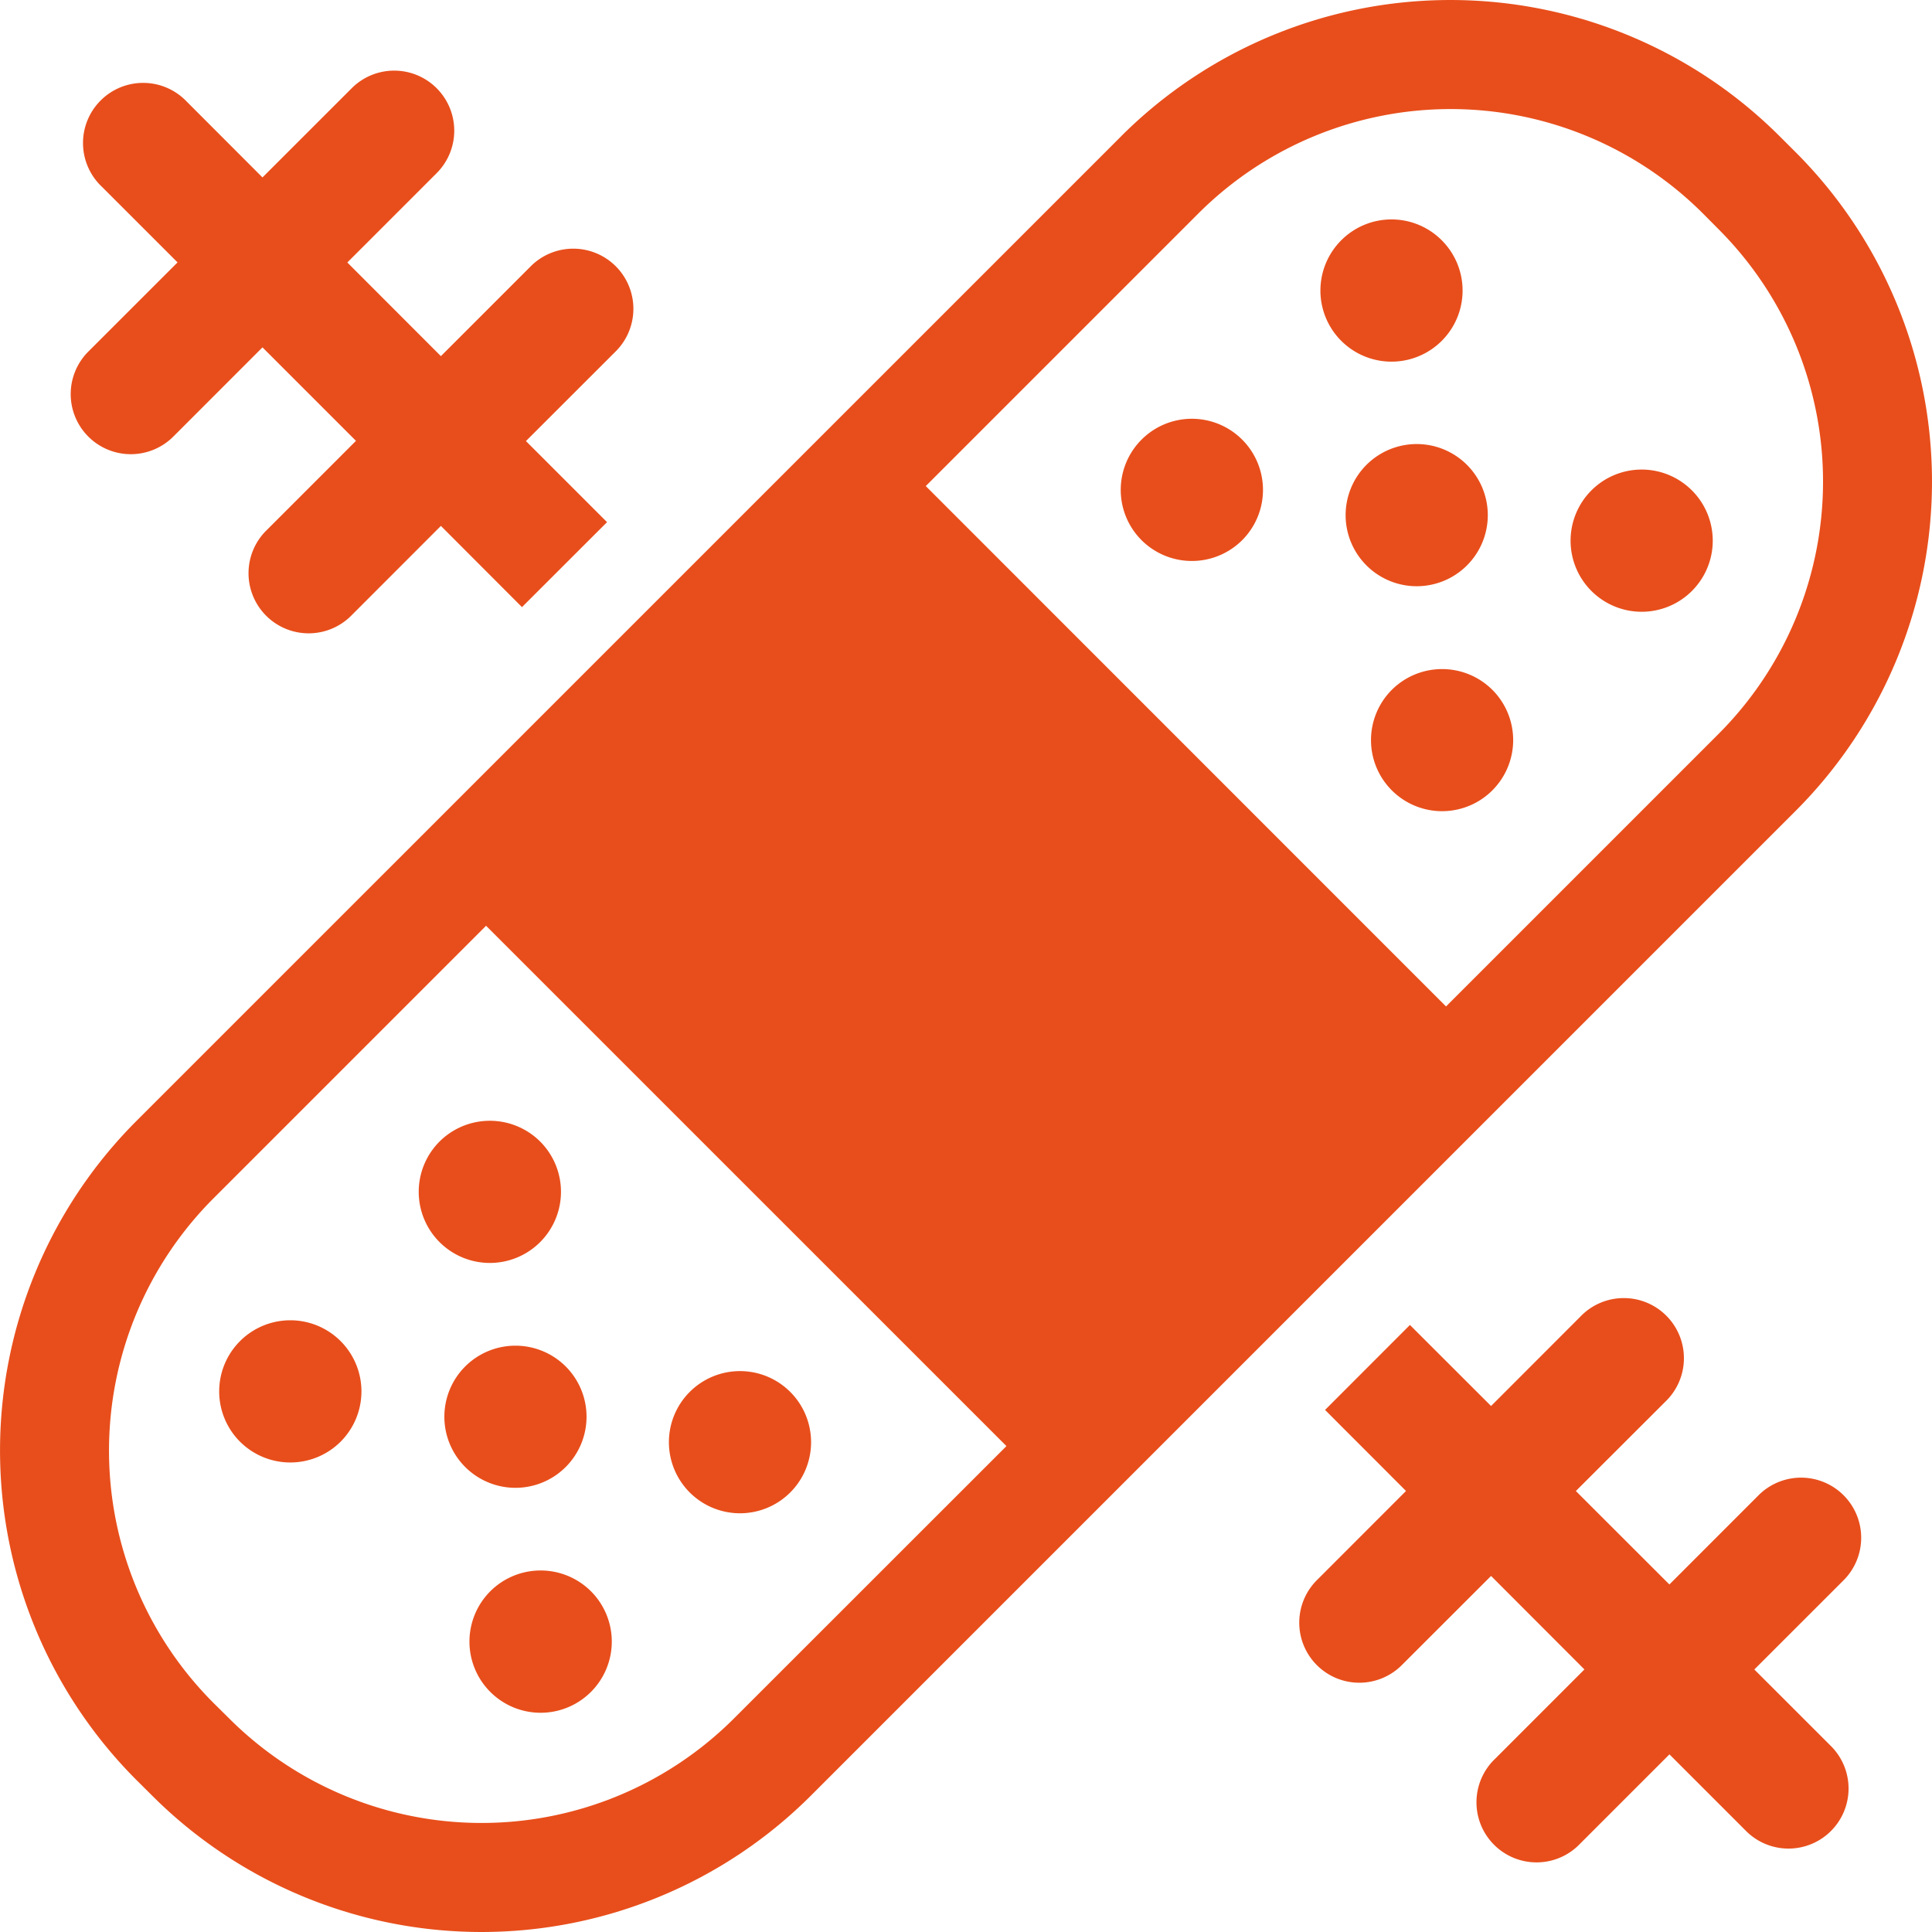
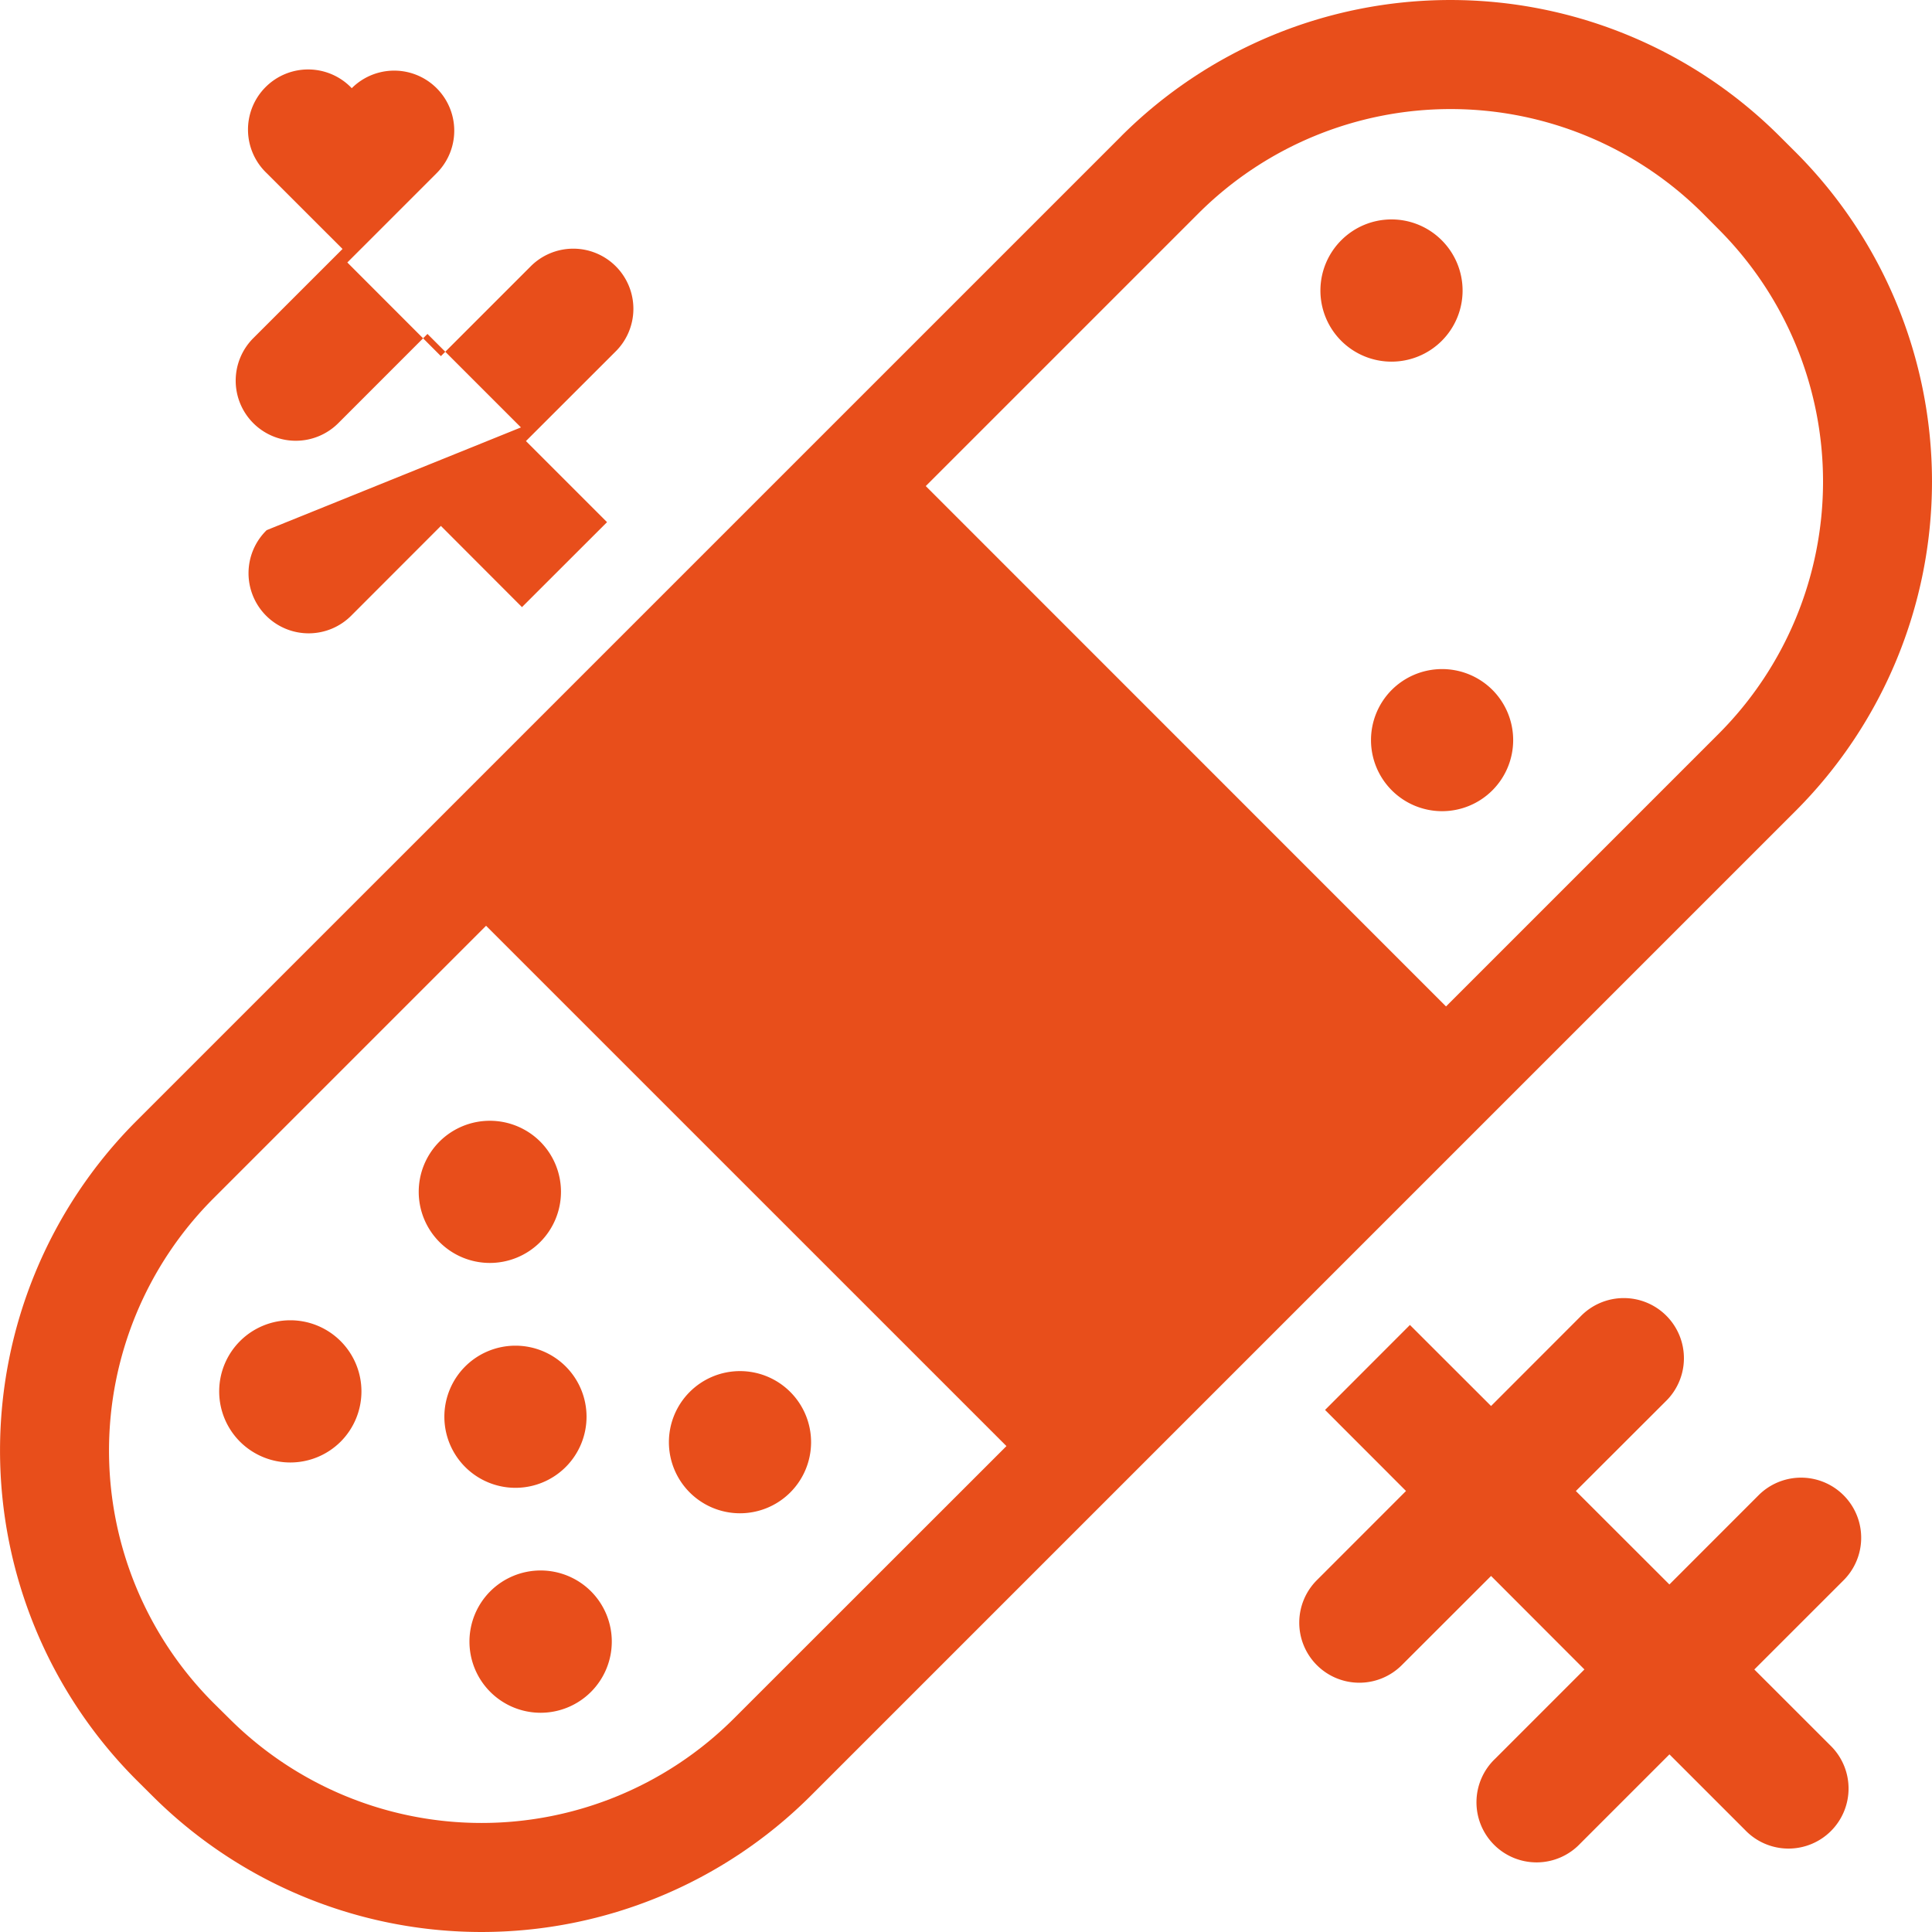
<svg xmlns="http://www.w3.org/2000/svg" id="Group_1737" data-name="Group 1737" width="46.747" height="46.747" viewBox="0 0 46.747 46.747">
  <defs>
    <clipPath id="clip-path">
      <rect id="Rectangle_923" data-name="Rectangle 923" width="46.747" height="46.747" fill="#e84e1b" />
    </clipPath>
  </defs>
  <g id="Group_1736" data-name="Group 1736" clip-path="url(#clip-path)">
    <path id="Path_84299" data-name="Path 84299" d="M358.413,352.036a1.455,1.455,0,1,0-2.058-2.056l-2.156,2.158-1.963-1.961-2.054,2.056,1.959,1.961-2.157,2.158a1.453,1.453,0,0,0,2.055,2.056l2.16-2.158,2.259,2.262-2.157,2.158a1.454,1.454,0,1,0,2.054,2.057l2.16-2.16,1.835,1.835a1.453,1.453,0,1,0,2.054-2.055l-1.835-1.834,2.16-2.159a1.454,1.454,0,0,0-2.058-2.056l-2.157,2.158-2.263-2.261Z" transform="translate(-318.121 -318.118)" fill="#e84e1b" />
-     <path id="Path_84300" data-name="Path 84300" d="M23.749,30.137a1.455,1.455,0,1,0,2.058,2.057l2.157-2.159L29.926,32l2.058-2.056-1.962-1.962,2.16-2.158a1.455,1.455,0,1,0-2.058-2.057l-2.16,2.16L25.7,23.661,27.861,21.5a1.453,1.453,0,1,0-2.054-2.056l-2.16,2.159-1.832-1.834a1.455,1.455,0,1,0-2.058,2.056l1.835,1.834-2.16,2.159a1.454,1.454,0,1,0,2.058,2.055l2.157-2.158,2.262,2.262Z" transform="translate(-17.296 -17.31)" fill="#e84e1b" />
+     <path id="Path_84300" data-name="Path 84300" d="M23.749,30.137a1.455,1.455,0,1,0,2.058,2.057l2.157-2.159L29.926,32l2.058-2.056-1.962-1.962,2.16-2.158a1.455,1.455,0,1,0-2.058-2.057l-2.16,2.16L25.7,23.661,27.861,21.5a1.453,1.453,0,1,0-2.054-2.056a1.455,1.455,0,1,0-2.058,2.056l1.835,1.834-2.16,2.159a1.454,1.454,0,1,0,2.058,2.055l2.157-2.158,2.262,2.262Z" transform="translate(-17.296 -17.31)" fill="#e84e1b" />
    <path id="Path_84301" data-name="Path 84301" d="M27.13,3.295,3.294,27.13a11.281,11.281,0,0,0,0,15.932l.392.39a11.275,11.275,0,0,0,15.93,0L43.451,19.617a11.274,11.274,0,0,0,0-15.931l-.392-.391a11.275,11.275,0,0,0-15.93,0M17.752,41.587a8.639,8.639,0,0,1-12.2,0L5.161,41.2a8.635,8.635,0,0,1,0-12.2l6.6-6.6,12.591,12.59ZM41.588,5.552a8.637,8.637,0,0,1,0,12.2l-6.6,6.6L22.4,11.761l6.6-6.6a8.638,8.638,0,0,1,12.2,0Z" transform="translate(0 0)" fill="#e84e1b" />
-     <path id="Path_84302" data-name="Path 84302" d="M362.539,120a1.72,1.72,0,1,0,2.432,0,1.72,1.72,0,0,0-2.432,0" transform="translate(-329.476 -108.752)" fill="#e84e1b" />
    <path id="Path_84303" data-name="Path 84303" d="M120,362.553a1.72,1.72,0,1,0,2.436,0,1.722,1.722,0,0,0-2.436,0" transform="translate(-108.746 -329.488)" fill="#e84e1b" />
-     <path id="Path_84304" data-name="Path 84304" d="M423.06,126.835a1.72,1.72,0,1,0,2.432,0,1.718,1.718,0,0,0-2.432,0" transform="translate(-384.554 -114.969)" fill="#e84e1b" />
    <path id="Path_84305" data-name="Path 84305" d="M369.382,180.506a1.72,1.72,0,1,0,2.432,0,1.724,1.724,0,0,0-2.432,0" transform="translate(-335.705 -163.815)" fill="#e84e1b" />
    <path id="Path_84306" data-name="Path 84306" d="M180.5,369.374a1.72,1.72,0,1,0,2.432,0,1.72,1.72,0,0,0-2.432,0" transform="translate(-163.811 -335.695)" fill="#e84e1b" />
    <path id="Path_84307" data-name="Path 84307" d="M126.823,423.05a1.722,1.722,0,1,0,2.436,0,1.725,1.725,0,0,0-2.436,0" transform="translate(-114.96 -384.547)" fill="#e84e1b" />
    <path id="Path_84308" data-name="Path 84308" d="M355.7,59.5a1.72,1.72,0,1,0,2.432,0,1.717,1.717,0,0,0-2.432,0" transform="translate(-323.247 -53.686)" fill="#e84e1b" />
-     <path id="Path_84309" data-name="Path 84309" d="M304.466,115.6a1.721,1.721,0,1,0-2.435,0,1.724,1.724,0,0,0,2.435,0" transform="translate(-274.41 -102.53)" fill="#e84e1b" />
    <path id="Path_84310" data-name="Path 84310" d="M113.167,302.034a1.721,1.721,0,1,0,2.435,0,1.726,1.726,0,0,0-2.435,0" transform="translate(-102.532 -274.413)" fill="#e84e1b" />
    <path id="Path_84311" data-name="Path 84311" d="M61.909,358.147a1.721,1.721,0,1,0-2.435,0,1.724,1.724,0,0,0,2.435,0" transform="translate(-53.667 -323.264)" fill="#e84e1b" />
  </g>
</svg>